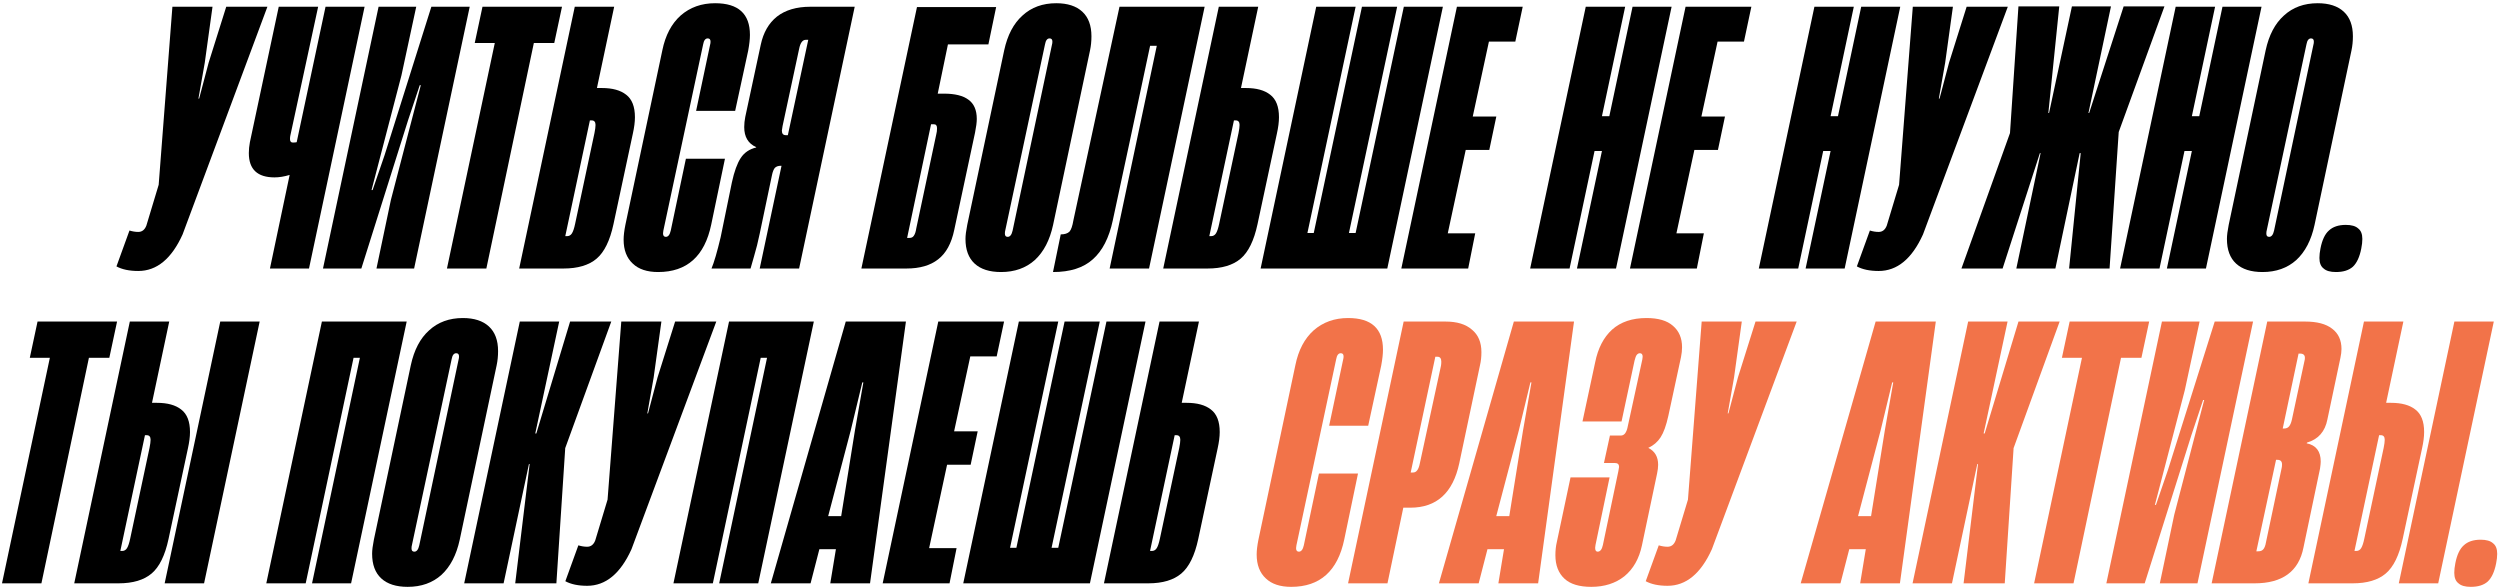
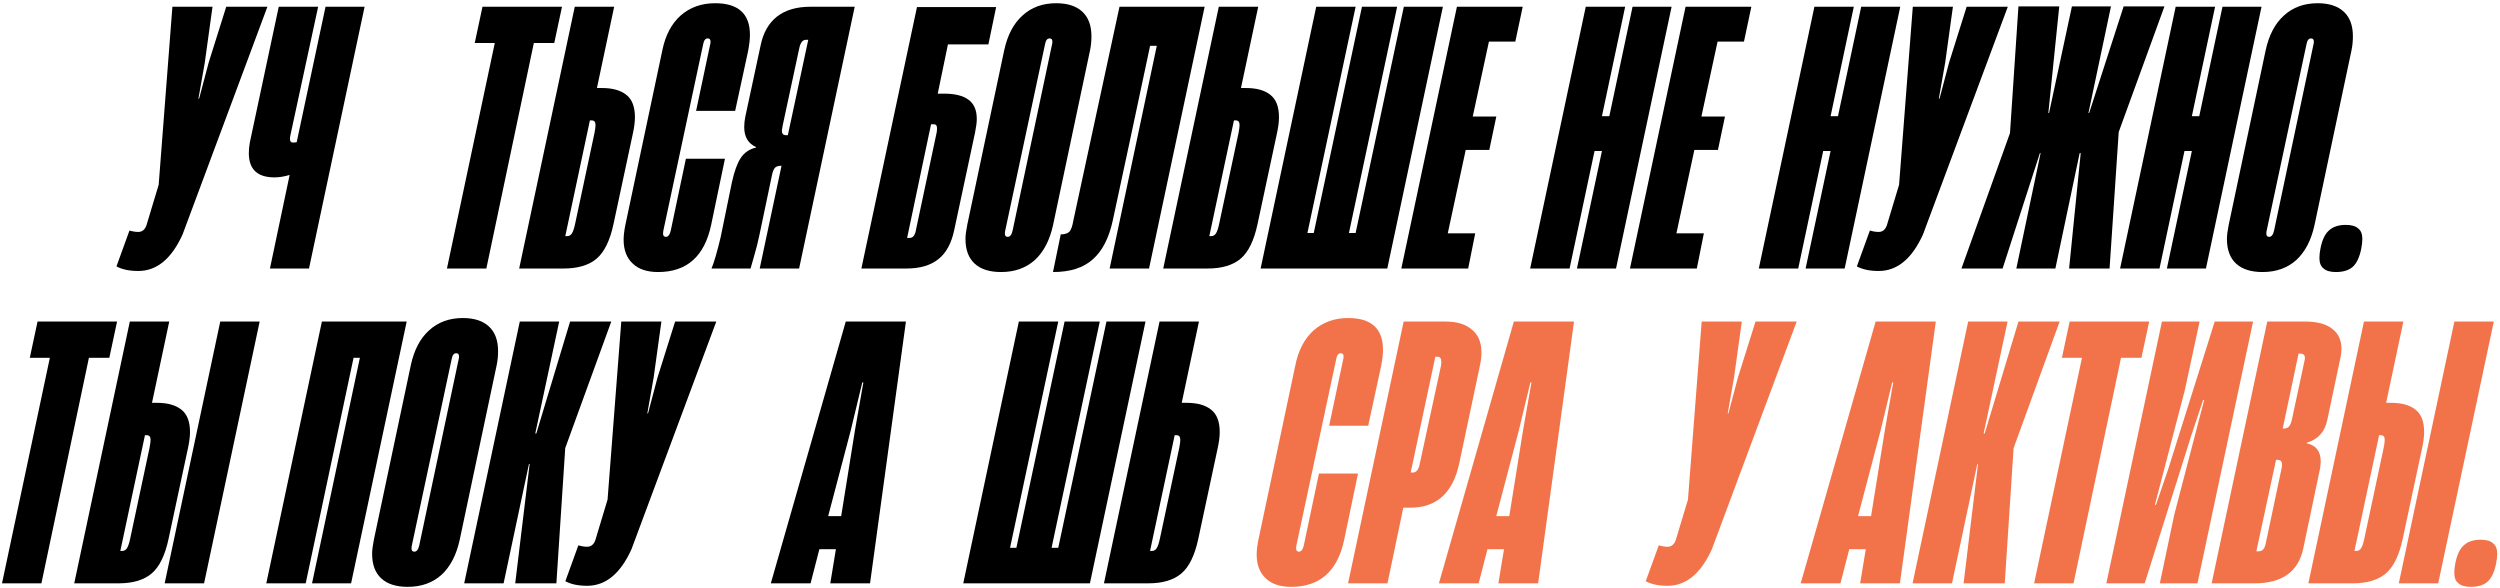
<svg xmlns="http://www.w3.org/2000/svg" width="540" height="127" viewBox="0 0 540 127" fill="none">
  <path d="M29.867 58.532C27.942 58.532 26.371 58.203 25.155 57.544L27.967 49.792C28.626 49.995 29.259 50.096 29.867 50.096C30.678 50.096 31.26 49.64 31.615 48.728L34.275 39.912L37.239 1.456H45.903L44.231 13.54L42.863 21.292H43.015L45.067 13.54L48.867 1.456H57.759L39.443 50.628C37.062 55.897 33.87 58.532 29.867 58.532Z" fill="black" />
  <path d="M70.316 1.456H78.752L66.744 58H58.308L62.564 37.784C61.399 38.139 60.309 38.316 59.296 38.316C55.597 38.316 53.748 36.568 53.748 33.072C53.748 32.312 53.824 31.527 53.976 30.716L60.208 1.456H68.72L62.716 29.272C62.666 29.475 62.64 29.728 62.64 30.032C62.64 30.539 62.843 30.792 63.248 30.792C63.603 30.792 63.882 30.767 64.084 30.716L70.316 1.456Z" fill="black" />
-   <path d="M101.458 1.456L89.45 58H81.318L84.434 43.18L90.894 18.404H90.666L88.158 25.928L78.05 58H69.766L81.774 1.456H89.906L86.714 16.276L80.254 41.052H80.482L83.066 33.528L93.174 1.456H101.458Z" fill="black" />
  <path d="M105.053 58H96.541L106.877 9.284H102.545L104.217 1.456H121.393L119.721 9.284H115.313L105.053 58Z" fill="black" />
  <path d="M112.142 58L124.15 1.456H132.662L128.938 19.012H130.002C132.282 19.012 134.03 19.493 135.246 20.456C136.513 21.419 137.146 23.04 137.146 25.32C137.146 26.333 136.994 27.524 136.69 28.892L132.51 48.424C131.75 51.971 130.534 54.453 128.862 55.872C127.19 57.291 124.809 58 121.718 58H112.142ZM122.478 51.008C122.934 51.008 123.289 50.805 123.542 50.4C123.796 49.995 124.024 49.311 124.226 48.348L128.406 28.74C128.558 27.98 128.634 27.397 128.634 26.992C128.634 26.333 128.356 26.004 127.798 26.004H127.418L122.098 51.008H122.478Z" fill="black" />
  <path d="M142.15 58.76C139.769 58.76 137.945 58.152 136.678 56.936C135.361 55.72 134.702 53.997 134.702 51.768C134.702 50.907 134.828 49.843 135.082 48.576L143.062 10.88C143.721 7.637 145.038 5.129 147.014 3.356C149.041 1.583 151.523 0.696 154.462 0.696C159.478 0.696 161.986 2.976 161.986 7.536C161.986 8.448 161.859 9.588 161.606 10.956L158.794 23.952H150.358L153.398 9.588C153.449 9.436 153.474 9.233 153.474 8.98C153.474 8.524 153.271 8.296 152.866 8.296C152.359 8.296 152.03 8.727 151.878 9.588L143.29 49.792L143.214 50.4C143.214 50.907 143.417 51.16 143.822 51.16C144.329 51.16 144.683 50.704 144.886 49.792L148.154 34.288H156.59L153.626 48.5C152.207 55.34 148.382 58.76 142.15 58.76Z" fill="black" />
  <path d="M172.608 58H164.096L168.808 35.808H168.656C168.099 35.808 167.668 35.96 167.364 36.264C167.111 36.568 166.908 37.075 166.756 37.784L164.096 50.476C163.741 52.199 163.336 53.82 162.88 55.34C162.475 56.809 162.221 57.696 162.12 58H153.684C154.241 56.683 154.9 54.428 155.66 51.236L158.092 39.38C158.599 37.049 159.232 35.301 159.992 34.136C160.752 32.971 161.867 32.211 163.336 31.856V31.78C161.613 31.02 160.752 29.576 160.752 27.448C160.752 26.739 160.828 26.004 160.98 25.244L164.324 9.664C164.881 7.029 166.047 5.003 167.82 3.584C169.644 2.165 172.051 1.456 175.04 1.456H184.616L172.608 58ZM170.176 29.196L174.584 8.6H174.052C173.343 8.6 172.861 9.259 172.608 10.576L169.036 27.22L168.884 28.208C168.884 28.867 169.163 29.196 169.72 29.196H170.176Z" fill="black" />
  <path d="M213.494 9.588H204.754L202.55 20.228H203.918C206.249 20.228 207.997 20.659 209.162 21.52C210.378 22.381 210.986 23.775 210.986 25.7C210.986 26.409 210.86 27.397 210.606 28.664L206.122 49.64C205.514 52.579 204.349 54.707 202.626 56.024C200.954 57.341 198.674 58 195.786 58H186.058L198.066 1.532H215.166L213.494 9.588ZM202.246 28.968C202.348 28.613 202.398 28.183 202.398 27.676C202.398 27.119 202.17 26.84 201.714 26.84H201.106L195.938 51.388H196.47C196.876 51.388 197.18 51.236 197.382 50.932C197.636 50.577 197.813 50.045 197.914 49.336L202.246 28.968Z" fill="black" />
  <path d="M216.22 58.76C213.737 58.76 211.837 58.152 210.52 56.936C209.202 55.72 208.544 53.947 208.544 51.616C208.544 50.856 208.67 49.843 208.924 48.576L216.904 10.88C217.613 7.587 218.93 5.079 220.856 3.356C222.781 1.583 225.213 0.696 228.152 0.696C230.584 0.696 232.458 1.304 233.776 2.52C235.093 3.736 235.752 5.509 235.752 7.84C235.752 8.904 235.65 9.917 235.448 10.88L227.468 48.576C226.758 51.869 225.441 54.403 223.516 56.176C221.59 57.899 219.158 58.76 216.22 58.76ZM217.664 51.16C218.17 51.16 218.525 50.704 218.728 49.792L227.24 9.588C227.29 9.436 227.316 9.233 227.316 8.98C227.316 8.524 227.113 8.296 226.708 8.296C226.201 8.296 225.872 8.727 225.72 9.588L217.132 49.792C217.081 49.944 217.056 50.172 217.056 50.476C217.056 50.932 217.258 51.16 217.664 51.16Z" fill="black" />
  <path d="M248.194 58H239.682L249.866 9.892H248.422C245.18 25.193 242.494 37.759 240.366 47.588C239.556 51.388 238.112 54.2 236.034 56.024C234.008 57.848 231.145 58.76 227.446 58.76L229.118 50.628C229.98 50.628 230.613 50.425 231.018 50.02C231.373 49.615 231.652 48.804 231.854 47.588L241.81 1.456H260.202L248.194 58Z" fill="black" />
  <path d="M251.255 58L263.263 1.456H271.775L268.051 19.012H269.115C271.395 19.012 273.143 19.493 274.359 20.456C275.626 21.419 276.259 23.04 276.259 25.32C276.259 26.333 276.107 27.524 275.803 28.892L271.623 48.424C270.863 51.971 269.647 54.453 267.975 55.872C266.303 57.291 263.922 58 260.831 58H251.255ZM261.591 51.008C262.047 51.008 262.402 50.805 262.655 50.4C262.908 49.995 263.136 49.311 263.339 48.348L267.519 28.74C267.671 27.98 267.747 27.397 267.747 26.992C267.747 26.333 267.468 26.004 266.911 26.004H266.531L261.211 51.008H261.591Z" fill="black" />
  <path d="M292.815 50.324L303.227 1.456H311.663L299.655 58H272.294L284.303 1.456H292.815L282.402 50.324H283.771L294.183 1.456H301.783L291.371 50.324H292.815Z" fill="black" />
  <path d="M317.126 58H302.686L314.694 1.456H328.906L327.31 8.98H321.61L318.114 25.168H323.206L321.686 32.388H316.594L312.718 50.4H318.646L317.126 58Z" fill="black" />
  <path d="M347.615 25.092L352.631 1.456H361.067L349.059 58H340.623L346.019 32.616H344.423L339.027 58H330.515L342.523 1.456H351.035L346.019 25.092H347.615Z" fill="black" />
  <path d="M366.514 58H352.074L364.082 1.456H378.294L376.698 8.98H370.998L367.502 25.168H372.594L371.074 32.388H365.982L362.106 50.4H368.034L366.514 58Z" fill="black" />
  <path d="M397.003 25.092L402.019 1.456H410.455L398.447 58H390.011L395.407 32.616H393.811L388.415 58H379.903L391.911 1.456H400.423L395.407 25.092H397.003Z" fill="black" />
  <path d="M405.794 58.532C403.869 58.532 402.298 58.203 401.082 57.544L403.894 49.792C404.553 49.995 405.186 50.096 405.794 50.096C406.605 50.096 407.187 49.64 407.542 48.728L410.202 39.912L413.166 1.456H421.83L420.158 13.54L418.79 21.292H418.942L420.994 13.54L424.794 1.456H433.686L415.37 50.628C412.989 55.897 409.797 58.532 405.794 58.532Z" fill="black" />
  <path d="M432.563 58H423.671L434.159 28.74L435.983 1.38H444.799L442.443 24.408H442.595L447.535 1.38H455.971L451.107 24.408H451.259L458.707 1.38H467.523L457.643 28.512L455.667 58H446.927L449.435 33.072H449.207L443.963 58H435.527L440.771 33.072H440.619L432.563 58Z" fill="black" />
  <path d="M475.039 25.092L480.055 1.456H488.491L476.483 58H468.047L473.443 32.616H471.847L466.451 58H457.939L469.947 1.456H478.459L473.443 25.092H475.039Z" fill="black" />
  <path d="M488.694 58.76C486.212 58.76 484.312 58.152 482.994 56.936C481.677 55.72 481.018 53.947 481.018 51.616C481.018 50.856 481.145 49.843 481.398 48.576L489.378 10.88C490.088 7.587 491.405 5.079 493.33 3.356C495.256 1.583 497.688 0.696 500.626 0.696C503.058 0.696 504.933 1.304 506.25 2.52C507.568 3.736 508.226 5.509 508.226 7.84C508.226 8.904 508.125 9.917 507.922 10.88L499.942 48.576C499.233 51.869 497.916 54.403 495.99 56.176C494.065 57.899 491.633 58.76 488.694 58.76ZM490.138 51.16C490.645 51.16 491 50.704 491.202 49.792L499.714 9.588C499.765 9.436 499.79 9.233 499.79 8.98C499.79 8.524 499.588 8.296 499.182 8.296C498.676 8.296 498.346 8.727 498.194 9.588L489.606 49.792C489.556 49.944 489.53 50.172 489.53 50.476C489.53 50.932 489.733 51.16 490.138 51.16Z" fill="black" />
  <path d="M504.566 58.76C503.35 58.76 502.463 58.507 501.906 58C501.298 57.544 500.994 56.784 500.994 55.72C500.994 55.112 501.07 54.428 501.222 53.668C501.577 51.844 502.185 50.552 503.046 49.792C503.907 48.981 505.123 48.576 506.694 48.576C507.91 48.576 508.797 48.829 509.354 49.336C509.962 49.792 510.266 50.552 510.266 51.616C510.266 52.224 510.19 52.908 510.038 53.668C509.683 55.492 509.075 56.809 508.214 57.62C507.353 58.38 506.137 58.76 504.566 58.76Z" fill="black" />
  <path d="M8.946 126H0.434L10.77 77.284H6.438L8.11 69.456H25.286L23.614 77.284H19.206L8.946 126Z" fill="black" />
  <path d="M16.035 126L28.043 69.456H36.555L32.831 87.012H33.895C36.175 87.012 37.923 87.493 39.139 88.456C40.406 89.419 41.039 91.04 41.039 93.32C41.039 94.333 40.887 95.524 40.583 96.892L36.403 116.424C35.643 119.971 34.427 122.453 32.755 123.872C31.083 125.291 28.702 126 25.611 126H16.035ZM26.371 119.008C26.827 119.008 27.182 118.805 27.435 118.4C27.688 117.995 27.916 117.311 28.119 116.348L32.299 96.74C32.451 95.98 32.527 95.397 32.527 94.992C32.527 94.333 32.248 94.004 31.691 94.004H31.311L25.991 119.008H26.371ZM44.079 126H35.567L47.575 69.456H56.087L44.079 126Z" fill="black" />
  <path d="M87.844 69.456L75.836 126H67.4L77.736 77.284H76.368L66.032 126H57.52L69.528 69.456H87.844Z" fill="black" />
  <path d="M88.053 126.76C85.57 126.76 83.67 126.152 82.353 124.936C81.035 123.72 80.377 121.947 80.377 119.616C80.377 118.856 80.503 117.843 80.757 116.576L88.737 78.88C89.446 75.587 90.763 73.079 92.689 71.356C94.614 69.583 97.046 68.696 99.985 68.696C102.417 68.696 104.291 69.304 105.609 70.52C106.926 71.736 107.585 73.509 107.585 75.84C107.585 76.904 107.483 77.917 107.281 78.88L99.301 116.576C98.591 119.869 97.274 122.403 95.349 124.176C93.423 125.899 90.991 126.76 88.053 126.76ZM89.497 119.16C90.003 119.16 90.358 118.704 90.561 117.792L99.073 77.588C99.123 77.436 99.149 77.233 99.149 76.98C99.149 76.524 98.946 76.296 98.541 76.296C98.034 76.296 97.705 76.727 97.553 77.588L88.965 117.792C88.914 117.944 88.889 118.172 88.889 118.476C88.889 118.932 89.091 119.16 89.497 119.16Z" fill="black" />
  <path d="M108.779 126H100.267L112.275 69.456H120.787L115.619 93.624H115.847L123.143 69.456H132.035L122.079 96.816V96.968L120.179 126H111.287L114.403 100.236H114.251L108.779 126Z" fill="black" />
  <path d="M126.826 126.532C124.901 126.532 123.33 126.203 122.114 125.544L124.926 117.792C125.585 117.995 126.218 118.096 126.826 118.096C127.637 118.096 128.22 117.64 128.574 116.728L131.234 107.912L134.198 69.456H142.862L141.19 81.54L139.822 89.292H139.974L142.026 81.54L145.826 69.456H154.718L136.402 118.628C134.021 123.897 130.829 126.532 126.826 126.532Z" fill="black" />
-   <path d="M175.788 69.456L163.78 126H155.344L165.68 77.284H164.312L153.976 126H145.464L157.472 69.456H175.788Z" fill="black" />
  <path d="M166.496 126L182.684 69.456H195.68L187.928 126H179.34L180.556 118.628H176.984L175.084 126H166.496ZM181.696 111.484L184.66 93.016L186.484 82.604H186.256L183.748 93.016L178.884 111.484H181.696Z" fill="black" />
-   <path d="M205.1 126H190.66L202.668 69.456H216.88L215.284 76.98H209.584L206.088 93.168H211.18L209.66 100.388H204.568L200.692 118.4H206.62L205.1 126Z" fill="black" />
  <path d="M228.583 118.324L238.995 69.456H247.431L235.423 126H208.063L220.071 69.456H228.583L218.171 118.324H219.539L229.951 69.456H237.551L227.139 118.324H228.583Z" fill="black" />
  <path d="M238.454 126L250.462 69.456H258.974L255.25 87.012H256.314C258.594 87.012 260.342 87.493 261.558 88.456C262.824 89.419 263.458 91.04 263.458 93.32C263.458 94.333 263.306 95.524 263.002 96.892L258.822 116.424C258.062 119.971 256.846 122.453 255.174 123.872C253.502 125.291 251.12 126 248.03 126H238.454ZM248.79 119.008C249.246 119.008 249.6 118.805 249.854 118.4C250.107 117.995 250.335 117.311 250.538 116.348L254.718 96.74C254.87 95.98 254.946 95.397 254.946 94.992C254.946 94.333 254.667 94.004 254.11 94.004H253.73L248.41 119.008H248.79Z" fill="black" />
  <path d="M278.888 126.76C276.506 126.76 274.682 126.152 273.415 124.936C272.098 123.72 271.44 121.997 271.44 119.768C271.44 118.907 271.566 117.843 271.82 116.576L279.799 78.88C280.458 75.637 281.775 73.129 283.751 71.356C285.778 69.583 288.261 68.696 291.2 68.696C296.216 68.696 298.724 70.976 298.724 75.536C298.724 76.448 298.597 77.588 298.344 78.956L295.532 91.952H287.096L290.135 77.588C290.186 77.436 290.212 77.233 290.212 76.98C290.212 76.524 290.009 76.296 289.604 76.296C289.097 76.296 288.768 76.727 288.616 77.588L280.027 117.792L279.952 118.4C279.952 118.907 280.154 119.16 280.56 119.16C281.066 119.16 281.421 118.704 281.624 117.792L284.892 102.288H293.328L290.364 116.5C288.945 123.34 285.12 126.76 278.888 126.76Z" fill="#F27349" />
  <path d="M291.182 126L303.19 69.456H312.234C314.716 69.456 316.616 70.039 317.934 71.204C319.302 72.319 319.986 73.94 319.986 76.068C319.986 77.081 319.884 78.019 319.682 78.88L315.198 100.084C313.83 106.468 310.308 109.66 304.634 109.66H303.114L299.694 126H291.182ZM305.242 102.06C305.951 102.06 306.432 101.401 306.686 100.084L311.246 79.032C311.296 78.779 311.322 78.475 311.322 78.12C311.322 77.411 311.043 77.056 310.486 77.056H310.03L304.71 102.06H305.242Z" fill="#F27349" />
  <path d="M310.804 126L326.992 69.456H339.988L332.236 126H323.648L324.864 118.628H321.292L319.392 126H310.804ZM326.004 111.484L328.968 93.016L330.792 82.604H330.564L328.056 93.016L323.192 111.484H326.004Z" fill="#F27349" />
-   <path d="M343.717 126.76C341.133 126.76 339.207 126.177 337.941 125.012C336.623 123.796 335.965 122.099 335.965 119.92C335.965 118.907 336.066 117.969 336.269 117.108L339.233 103.124H347.669L344.629 117.716L344.553 118.324C344.553 118.881 344.73 119.16 345.085 119.16C345.642 119.16 346.022 118.679 346.225 117.716L349.569 101.756L349.721 100.844C349.721 100.287 349.417 100.008 348.809 100.008H346.453L347.745 94.08H350.101C350.455 94.08 350.759 93.928 351.013 93.624C351.266 93.269 351.443 92.839 351.545 92.332L354.737 77.664L354.813 77.056C354.813 76.549 354.61 76.296 354.205 76.296C353.951 76.296 353.723 76.423 353.521 76.676C353.369 76.879 353.217 77.284 353.065 77.892L350.253 91.04H341.817L344.553 78.272C345.161 75.232 346.377 72.876 348.201 71.204C350.075 69.532 352.558 68.696 355.649 68.696C358.182 68.696 360.082 69.253 361.349 70.368C362.666 71.483 363.325 73.028 363.325 75.004C363.325 75.663 363.249 76.372 363.097 77.132L360.361 89.824C359.905 91.901 359.347 93.447 358.689 94.46C358.03 95.473 357.143 96.233 356.029 96.74C357.447 97.449 358.157 98.665 358.157 100.388C358.157 100.945 358.081 101.579 357.929 102.288L354.661 117.792C354.053 120.68 352.786 122.909 350.861 124.48C348.935 126 346.554 126.76 343.717 126.76Z" fill="#F27349" />
  <path d="M360.191 126.532C358.266 126.532 356.695 126.203 355.479 125.544L358.291 117.792C358.95 117.995 359.583 118.096 360.191 118.096C361.002 118.096 361.584 117.64 361.939 116.728L364.599 107.912L367.563 69.456H376.227L374.555 81.54L373.187 89.292H373.339L375.391 81.54L379.191 69.456H388.083L369.767 118.628C367.386 123.897 364.194 126.532 360.191 126.532Z" fill="#F27349" />
  <path d="M388.95 126L405.138 69.456H418.134L410.382 126H401.794L403.01 118.628H399.438L397.538 126H388.95ZM404.15 111.484L407.114 93.016L408.938 82.604H408.71L406.202 93.016L401.338 111.484H404.15Z" fill="#F27349" />
  <path d="M421.626 126H413.114L425.122 69.456H433.634L428.466 93.624H428.694L435.99 69.456H444.882L434.926 96.816V96.968L433.026 126H424.134L427.25 100.236H427.098L421.626 126Z" fill="#F27349" />
-   <path d="M447.881 126H439.369L449.705 77.284H445.373L447.045 69.456H464.221L462.549 77.284H458.141L447.881 126Z" fill="#F27349" />
+   <path d="M447.881 126H439.369L449.705 77.284H445.373L447.045 69.456H464.221L462.549 77.284H458.141L447.881 126" fill="#F27349" />
  <path d="M486.663 69.456L474.655 126H466.523L469.639 111.18L476.099 86.404H475.871L473.363 93.928L463.255 126H454.971L466.979 69.456H475.111L471.919 84.276L465.459 109.052H465.687L468.271 101.528L478.379 69.456H486.663Z" fill="#F27349" />
  <path d="M477.717 126L489.725 69.456H497.933C500.466 69.456 502.392 69.963 503.709 70.976C505.077 71.989 505.761 73.459 505.761 75.384C505.761 75.941 505.685 76.575 505.533 77.284L502.721 90.584C502.214 93.219 500.745 94.891 498.313 95.6L498.237 95.752C500.264 96.157 501.277 97.475 501.277 99.704C501.277 100.008 501.226 100.515 501.125 101.224L497.553 118.248C496.54 123.416 493.018 126 486.989 126H477.717ZM493.373 92.56C493.829 92.56 494.184 92.408 494.437 92.104C494.69 91.8 494.893 91.319 495.045 90.66L497.781 77.892C497.832 77.74 497.857 77.537 497.857 77.284C497.857 76.676 497.502 76.372 496.793 76.372H496.489L493.069 92.56H493.373ZM487.673 119.084C488.18 119.084 488.534 118.983 488.737 118.78C488.99 118.577 489.193 118.197 489.345 117.64L492.841 101.072C492.892 100.869 492.917 100.616 492.917 100.312C492.917 99.653 492.588 99.324 491.929 99.324H491.625L487.369 119.084H487.673Z" fill="#F27349" />
  <path d="M498.608 126L510.616 69.456H519.128L515.404 87.012H516.468C518.748 87.012 520.496 87.493 521.712 88.456C522.979 89.419 523.612 91.04 523.612 93.32C523.612 94.333 523.46 95.524 523.156 96.892L518.976 116.424C518.216 119.971 517 122.453 515.328 123.872C513.656 125.291 511.275 126 508.184 126H498.608ZM508.944 119.008C509.4 119.008 509.755 118.805 510.008 118.4C510.262 117.995 510.49 117.311 510.692 116.348L514.872 96.74C515.024 95.98 515.1 95.397 515.1 94.992C515.1 94.333 514.822 94.004 514.264 94.004H513.884L508.564 119.008H508.944ZM526.652 126H518.14L530.148 69.456H538.66L526.652 126Z" fill="#F27349" />
  <path d="M533.695 126.76C532.479 126.76 531.593 126.507 531.035 126C530.427 125.544 530.123 124.784 530.123 123.72C530.123 123.112 530.199 122.428 530.351 121.668C530.706 119.844 531.314 118.552 532.175 117.792C533.037 116.981 534.253 116.576 535.823 116.576C537.039 116.576 537.926 116.829 538.483 117.336C539.091 117.792 539.395 118.552 539.395 119.616C539.395 120.224 539.319 120.908 539.167 121.668C538.813 123.492 538.205 124.809 537.343 125.62C536.482 126.38 535.266 126.76 533.695 126.76Z" fill="#F27349" />
</svg>